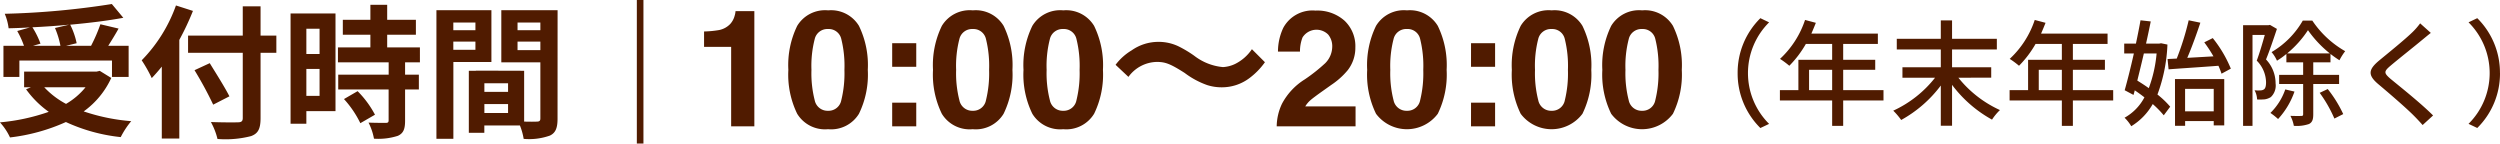
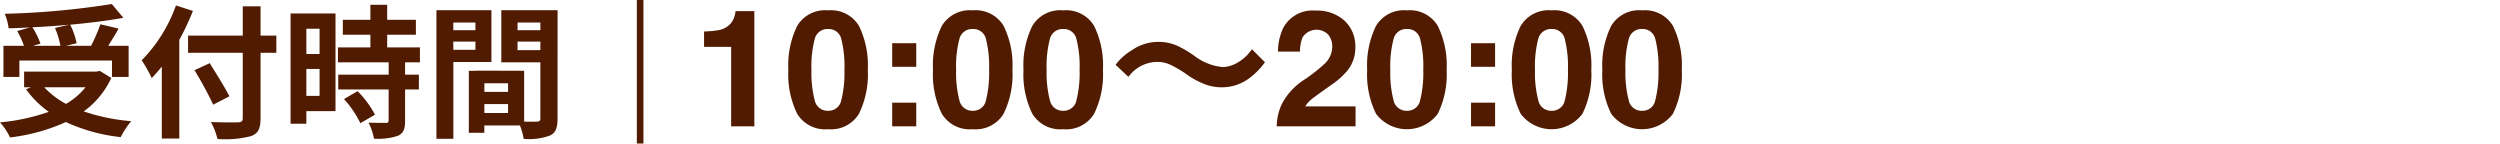
<svg xmlns="http://www.w3.org/2000/svg" width="261.213" height="15" viewBox="0 0 261.213 15">
  <g id="text" transform="translate(-39.615 -6061.8)">
-     <path id="パス_515" data-name="パス 515" d="M8.172,9.44a8,8,0,0,0,2.376,5.736l.912-.432a7.475,7.475,0,0,1,0-10.608L10.548,3.7A8,8,0,0,0,8.172,9.44Zm7.464,1.776V9.092h2.412v2.124Zm7.776,0H19.2V9.092h3.348V8.048H19.2V6.392h3.624V5.312H15.876c.156-.36.324-.756.468-1.128l-1.128-.3A9.709,9.709,0,0,1,12.6,7.952a8.874,8.874,0,0,1,.972.72A10.917,10.917,0,0,0,15.3,6.392h2.748V8.048H14.52v3.168H12.588V12.3h5.46v2.652H19.2V12.3h4.212Zm11.256-1.3V8.828H30.576V6.968h4.68V5.852h-4.68V3.932H29.4v1.92H24.8V6.968h4.6v1.86H25.392V9.92H28.8a11.847,11.847,0,0,1-4.368,3.444,7.091,7.091,0,0,1,.828.972,13.007,13.007,0,0,0,4.14-3.6v4.2h1.176V10.664A13.12,13.12,0,0,0,34.752,14.3a5.534,5.534,0,0,1,.828-1A11.831,11.831,0,0,1,31.236,9.92Zm4.968,1.3V9.092h2.412v2.124Zm7.776,0H43.2V9.092h3.348V8.048H43.2V6.392h3.624V5.312H39.876c.156-.36.324-.756.468-1.128l-1.128-.3A9.709,9.709,0,0,1,36.6,7.952a8.874,8.874,0,0,1,.972.72A10.917,10.917,0,0,0,39.3,6.392h2.748V8.048H38.52v3.168H36.588V12.3h5.46v2.652H43.2V12.3h4.212ZM53.2,9.044c1.4-.108,3.336-.228,5.208-.372a7.722,7.722,0,0,1,.324.828l.972-.528A12.94,12.94,0,0,0,57.816,5.78l-.888.444a14,14,0,0,1,.96,1.464l-2.736.156c.468-1.08.972-2.484,1.368-3.672L55.3,3.92a28.471,28.471,0,0,1-1.248,4l-.96.048ZM51.948,7.388a13.821,13.821,0,0,1-.816,3.624c-.4-.288-.816-.552-1.2-.792.216-.876.456-1.848.684-2.832Zm.468-1.068-.2.036H50.844c.18-.8.348-1.6.492-2.316l-1.068-.12c-.132.744-.3,1.584-.48,2.436H48.564V7.388h1.008c-.324,1.44-.672,2.832-.96,3.84l.924.492.132-.48c.336.228.672.468,1.008.732A5.212,5.212,0,0,1,48.6,14.1a4.216,4.216,0,0,1,.7.888,6.4,6.4,0,0,0,2.244-2.316,10.353,10.353,0,0,1,1.152,1.176l.672-.9a9.175,9.175,0,0,0-1.332-1.272,16.8,16.8,0,0,0,1.044-5.22Zm5.5,4.764v2.352H54.924V11.084Zm-4.044,3.864h1.056v-.5h2.988V14.9h1.1V10.064H53.868ZM63.792,4.4l-.168.036h-2.64V14.948h.984v-9.5h1.284c-.228.816-.54,1.884-.84,2.688a3.291,3.291,0,0,1,.972,2.244c0,.348-.048.636-.216.756a.646.646,0,0,1-.372.108,3.617,3.617,0,0,1-.612-.012,2.179,2.179,0,0,1,.264.96,5.691,5.691,0,0,0,.792-.012,1.615,1.615,0,0,0,.648-.24,1.661,1.661,0,0,0,.492-1.428,3.633,3.633,0,0,0-1-2.5c.384-.936.8-2.184,1.14-3.192Zm1.6,6.744A6.332,6.332,0,0,1,63.84,13.6a7.215,7.215,0,0,1,.8.636,8.223,8.223,0,0,0,1.716-2.868Zm.2-3.768a10.8,10.8,0,0,0,2.172-2.424,11.606,11.606,0,0,0,2.28,2.424Zm5.424,3.2V9.62h-2.7V8.312h1.8V7.436a11.15,11.15,0,0,0,.936.66,6.1,6.1,0,0,1,.6-.948A10.2,10.2,0,0,1,68.22,3.956h-1A9.009,9.009,0,0,1,63.96,7.244a3.54,3.54,0,0,1,.564.9,7.821,7.821,0,0,0,.984-.708v.876H67.26V9.62H64.752v.96H67.26v3.144c0,.144-.048.192-.192.192s-.636.012-1.14-.012a3.6,3.6,0,0,1,.36,1.044,3.912,3.912,0,0,0,1.584-.192c.348-.18.444-.48.444-1.02V10.58Zm-2.028.924a13.82,13.82,0,0,1,1.536,2.688l.924-.468a12.857,12.857,0,0,0-1.62-2.616ZM80.6,5.24l-1.116-1a7.027,7.027,0,0,1-.78.9c-.816.8-2.556,2.2-3.48,2.964-1.14.948-1.26,1.524-.1,2.5,1.116.936,2.9,2.472,3.708,3.288.312.312.624.648.912.972l1.092-1C79.6,12.62,77.412,10.88,76.392,10.04c-.708-.612-.708-.768-.024-1.356.852-.72,2.508-2.028,3.312-2.7C79.92,5.792,80.3,5.468,80.6,5.24Zm7.224,4.2A8,8,0,0,0,85.452,3.7l-.912.432a7.475,7.475,0,0,1,0,10.608l.912.432A8,8,0,0,0,87.828,9.44Z" transform="translate(213 6060)" fill="#501b00" />
    <path id="パス_514" data-name="パス 514" d="M1.179,6.7V5.089a10.486,10.486,0,0,0,1.569-.149A2.213,2.213,0,0,0,3.91,4.309a2.077,2.077,0,0,0,.465-.863,1.982,1.982,0,0,0,.091-.481H6.433V15H4.009V6.7ZM12.4,9.1a11.337,11.337,0,0,0,.34,3.175,1.37,1.37,0,0,0,1.395,1.1,1.351,1.351,0,0,0,1.382-1.1A11.747,11.747,0,0,0,15.846,9.1a11.616,11.616,0,0,0-.328-3.221,1.339,1.339,0,0,0-1.382-1.046,1.359,1.359,0,0,0-1.395,1.046A11.211,11.211,0,0,0,12.4,9.1Zm1.735-6.217A3.4,3.4,0,0,1,17.361,4.5a9.366,9.366,0,0,1,.926,4.6,9.316,9.316,0,0,1-.926,4.59,3.406,3.406,0,0,1-3.225,1.61,3.406,3.406,0,0,1-3.225-1.61A9.316,9.316,0,0,1,9.986,9.1a9.366,9.366,0,0,1,.926-4.6A3.4,3.4,0,0,1,14.136,2.881Zm6.7,3.428H23.35V8.783H20.835Zm0,6.217H23.35V15H20.835ZM27.517,9.1a11.337,11.337,0,0,0,.34,3.175,1.37,1.37,0,0,0,1.395,1.1,1.351,1.351,0,0,0,1.382-1.1A11.747,11.747,0,0,0,30.962,9.1a11.616,11.616,0,0,0-.328-3.221,1.339,1.339,0,0,0-1.382-1.046,1.359,1.359,0,0,0-1.395,1.046A11.211,11.211,0,0,0,27.517,9.1Zm1.735-6.217A3.4,3.4,0,0,1,32.477,4.5,9.366,9.366,0,0,1,33.4,9.1a9.316,9.316,0,0,1-.926,4.59,3.406,3.406,0,0,1-3.225,1.61,3.406,3.406,0,0,1-3.225-1.61A9.316,9.316,0,0,1,25.1,9.1a9.366,9.366,0,0,1,.926-4.6A3.4,3.4,0,0,1,29.252,2.881ZM36.972,9.1a11.337,11.337,0,0,0,.34,3.175,1.37,1.37,0,0,0,1.395,1.1,1.351,1.351,0,0,0,1.382-1.1A11.747,11.747,0,0,0,40.417,9.1a11.616,11.616,0,0,0-.328-3.221,1.339,1.339,0,0,0-1.382-1.046,1.359,1.359,0,0,0-1.395,1.046A11.211,11.211,0,0,0,36.972,9.1Zm1.735-6.217A3.4,3.4,0,0,1,41.931,4.5a9.366,9.366,0,0,1,.926,4.6,9.316,9.316,0,0,1-.926,4.59,3.406,3.406,0,0,1-3.225,1.61,3.406,3.406,0,0,1-3.225-1.61,9.316,9.316,0,0,1-.926-4.59,9.366,9.366,0,0,1,.926-4.6A3.4,3.4,0,0,1,38.707,2.881Zm6.813,6.951a3.748,3.748,0,0,1,2.958-1.564c.9,0,1.428.2,2.924,1.156a8.688,8.688,0,0,0,2.329,1.258,4.836,4.836,0,0,0,1.5.238,4.774,4.774,0,0,0,2.941-.969A7.423,7.423,0,0,0,59.782,8.3l-1.36-1.36a4.556,4.556,0,0,1-1.768,1.547,3.36,3.36,0,0,1-1.258.323,5.765,5.765,0,0,1-3.009-1.19,12.2,12.2,0,0,0-1.547-.935,4.77,4.77,0,0,0-2.193-.51,4.844,4.844,0,0,0-2.788.884,5.846,5.846,0,0,0-1.683,1.513ZM61.011,15a5.656,5.656,0,0,1,.556-2.366,6.688,6.688,0,0,1,2.391-2.548,17.531,17.531,0,0,0,2.117-1.677,2.478,2.478,0,0,0,.739-1.727,1.913,1.913,0,0,0-.423-1.27,1.726,1.726,0,0,0-2.681.3,3.993,3.993,0,0,0-.266,1.478h-2.3A5.815,5.815,0,0,1,61.7,4.707a3.464,3.464,0,0,1,3.362-1.8A4.263,4.263,0,0,1,68.1,3.964a3.66,3.66,0,0,1,1.129,2.8,3.793,3.793,0,0,1-.8,2.374,7.939,7.939,0,0,1-1.718,1.536l-.946.672q-.888.631-1.216.913a2.676,2.676,0,0,0-.552.656h5.254V15Zm11.87-5.9a11.337,11.337,0,0,0,.34,3.175,1.37,1.37,0,0,0,1.395,1.1A1.351,1.351,0,0,0,76,12.273,11.747,11.747,0,0,0,76.326,9.1,11.616,11.616,0,0,0,76,5.877a1.339,1.339,0,0,0-1.382-1.046,1.359,1.359,0,0,0-1.395,1.046A11.211,11.211,0,0,0,72.881,9.1Zm1.735-6.217A3.4,3.4,0,0,1,77.841,4.5a9.366,9.366,0,0,1,.926,4.6,9.316,9.316,0,0,1-.926,4.59,4.034,4.034,0,0,1-6.45,0,9.316,9.316,0,0,1-.926-4.59,9.366,9.366,0,0,1,.926-4.6A3.4,3.4,0,0,1,74.616,2.881Zm6.7,3.428H83.83V8.783H81.314Zm0,6.217H83.83V15H81.314ZM88,9.1a11.337,11.337,0,0,0,.34,3.175,1.37,1.37,0,0,0,1.395,1.1,1.351,1.351,0,0,0,1.382-1.1A11.747,11.747,0,0,0,91.441,9.1a11.616,11.616,0,0,0-.328-3.221,1.339,1.339,0,0,0-1.382-1.046,1.359,1.359,0,0,0-1.395,1.046A11.211,11.211,0,0,0,88,9.1Zm1.735-6.217A3.4,3.4,0,0,1,92.956,4.5a9.366,9.366,0,0,1,.926,4.6,9.316,9.316,0,0,1-.926,4.59,4.034,4.034,0,0,1-6.45,0,9.316,9.316,0,0,1-.926-4.59,9.366,9.366,0,0,1,.926-4.6A3.4,3.4,0,0,1,89.731,2.881ZM97.451,9.1a11.337,11.337,0,0,0,.34,3.175,1.37,1.37,0,0,0,1.395,1.1,1.351,1.351,0,0,0,1.382-1.1A11.747,11.747,0,0,0,100.9,9.1a11.616,11.616,0,0,0-.328-3.221,1.339,1.339,0,0,0-1.382-1.046,1.359,1.359,0,0,0-1.395,1.046A11.211,11.211,0,0,0,97.451,9.1Zm1.735-6.217A3.4,3.4,0,0,1,102.411,4.5a9.366,9.366,0,0,1,.926,4.6,9.316,9.316,0,0,1-.926,4.59,4.034,4.034,0,0,1-6.45,0,9.316,9.316,0,0,1-.926-4.59,9.366,9.366,0,0,1,.926-4.6A3.4,3.4,0,0,1,99.186,2.881Z" transform="translate(112 6060)" fill="#501b00" />
    <path id="パス_513" data-name="パス 513" d="M6.36,6.725a9.011,9.011,0,0,1,.57,1.86H4.065l.78-.225A8.519,8.519,0,0,0,4,6.65c1.275-.06,2.58-.15,3.84-.27Zm-3.72,3.4h9.675v1.71h1.74V8.585h-2.13c.345-.555.735-1.17,1.08-1.8l-1.9-.45a17.015,17.015,0,0,1-.975,2.25H7.515l1.11-.27A7.859,7.859,0,0,0,7.95,6.38c1.995-.18,3.93-.42,5.55-.72L12.3,4.22A83.969,83.969,0,0,1,1.11,5.24a5.645,5.645,0,0,1,.405,1.515C2.235,6.74,3,6.71,3.75,6.665L2.415,7.04A9.351,9.351,0,0,1,3.12,8.585H.975V11.84H2.64Zm6.915,2.79a7.427,7.427,0,0,1-2.04,1.74,8.729,8.729,0,0,1-2.28-1.74Zm1.485-1.71-.33.075H3.135V12.92H3.84l-.5.21a10.092,10.092,0,0,0,2.37,2.355,20.946,20.946,0,0,1-5.1,1.1,6.142,6.142,0,0,1,1.05,1.575A19.662,19.662,0,0,0,7.5,16.55a18.1,18.1,0,0,0,5.73,1.575,8.624,8.624,0,0,1,1.095-1.665A20.448,20.448,0,0,1,9.36,15.44a8.813,8.813,0,0,0,2.88-3.495ZM19,4.37A15.7,15.7,0,0,1,15.42,10.1a14.566,14.566,0,0,1,1.05,1.86c.345-.36.7-.765,1.05-1.2v7.515h1.83V7.97a27.552,27.552,0,0,0,1.425-3.03ZM29.49,7.52H27.84V4.46H25.98V7.52H20.265v1.8H25.98v6.81c0,.33-.135.45-.51.45-.345.015-1.665.015-2.82-.03a7.1,7.1,0,0,1,.69,1.77,10.663,10.663,0,0,0,3.51-.3c.72-.27.99-.735.99-1.89V9.32h1.65Zm-4.905,6.345c-.45-.9-1.38-2.37-2.055-3.465l-1.59.735a38.837,38.837,0,0,1,1.95,3.6ZM34.005,6.8V9.44h-1.38V6.8Zm-1.38,7.02V11h1.38v2.82ZM35.67,5.21H30.975V16.73h1.65V15.41H35.67Zm.885,8.94a10.553,10.553,0,0,1,1.71,2.52l1.53-.885a10.35,10.35,0,0,0-1.815-2.46Zm7.935-3.84V8.75H41.07V7.43h3V5.87h-3V4.3H39.315V5.87h-2.88V7.43h2.88V8.75h-3.39v1.56h5.3V11.6H35.955v1.545H41.22V16.37c0,.21-.075.27-.315.27-.225,0-1.065,0-1.785-.03a6.016,6.016,0,0,1,.57,1.68,6.641,6.641,0,0,0,2.5-.3c.585-.27.75-.72.75-1.575v-3.27h1.44V11.6h-1.44V10.31Zm5.8-4.155v.8h-2.31v-.8Zm-2.31,2.85V8.15h2.31v.855ZM51.96,10.28V4.865H46.215v13.44h1.77V10.28Zm2.73-1.245V8.15h2.385v.885Zm2.385-2.88v.8H54.69v-.8Zm-5.85,9.45v-.93H53.7v.93ZM53.7,13.4H51.225v-.9H53.7Zm5.175-8.535h-5.88V10.31h4.08v5.865c0,.24-.09.33-.36.33-.195.015-.75.015-1.335,0v-5.31l-5.04-.015v.015H49.6v6.48h1.62V16.91h3.72a6.6,6.6,0,0,1,.39,1.4,6.481,6.481,0,0,0,2.745-.345c.6-.285.795-.81.795-1.77ZM67.845,3.8h-.69v15h.69Z" transform="translate(39 6058)" fill="#501b00" />
  </g>
</svg>